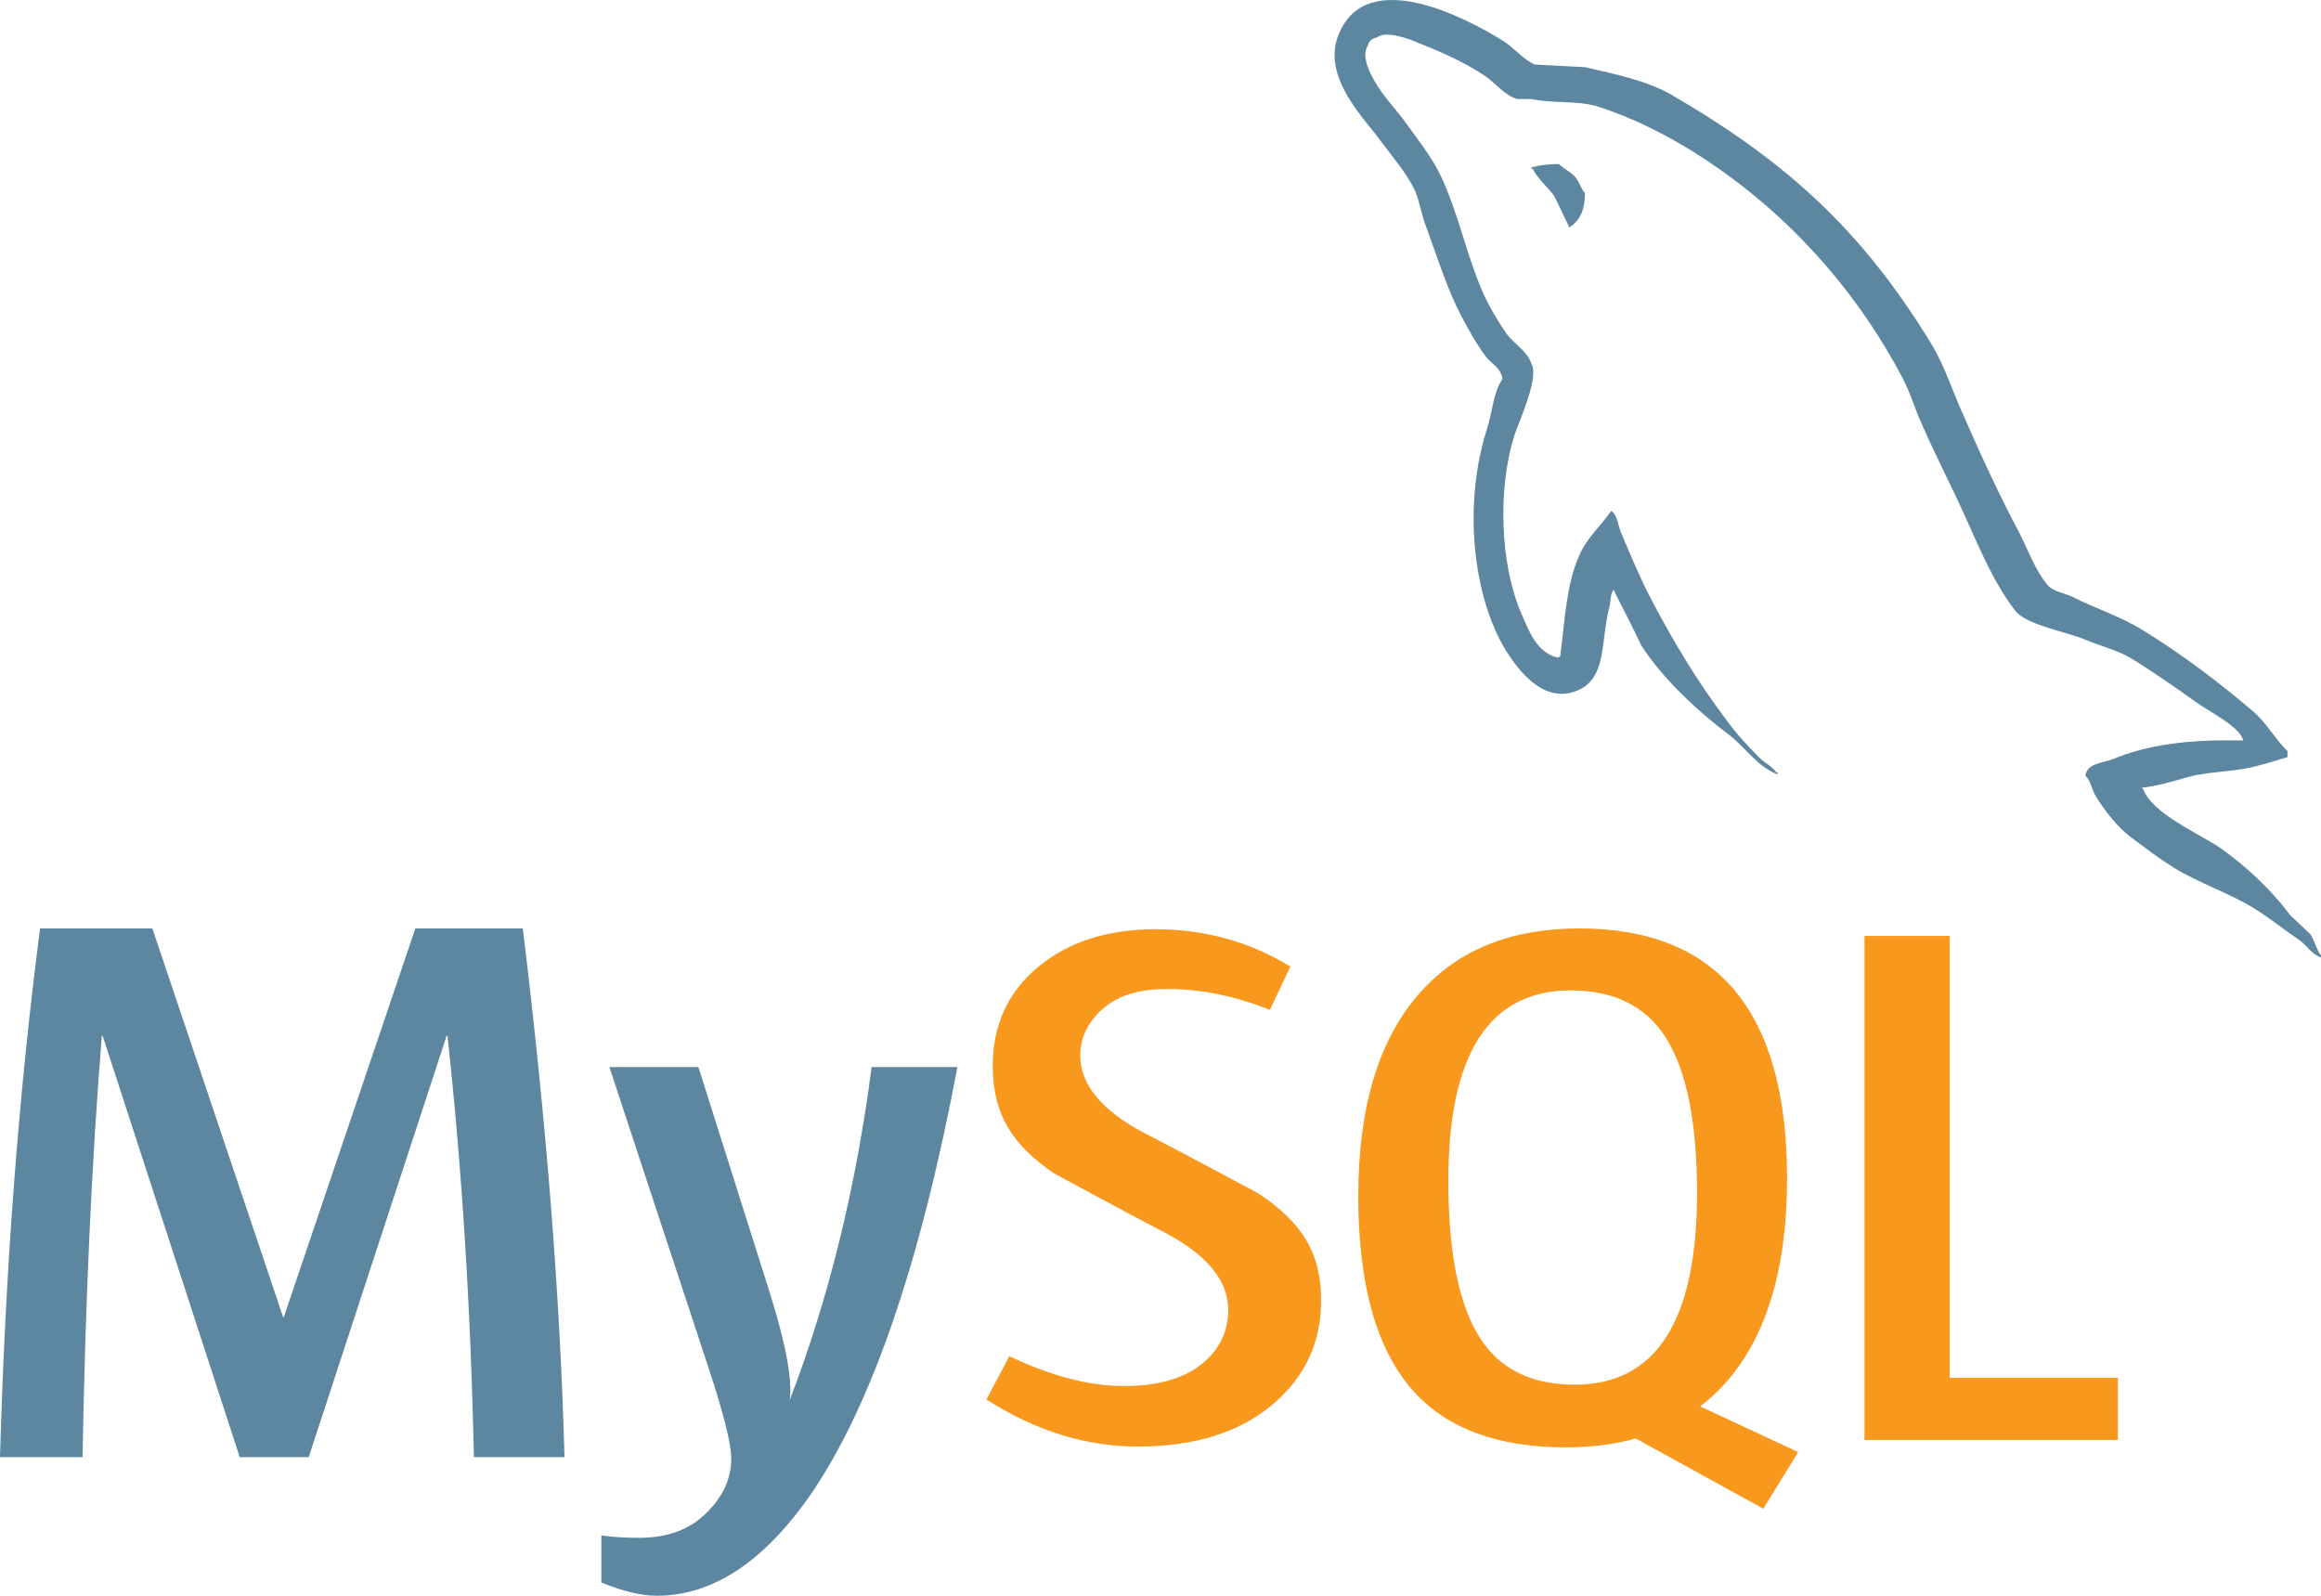
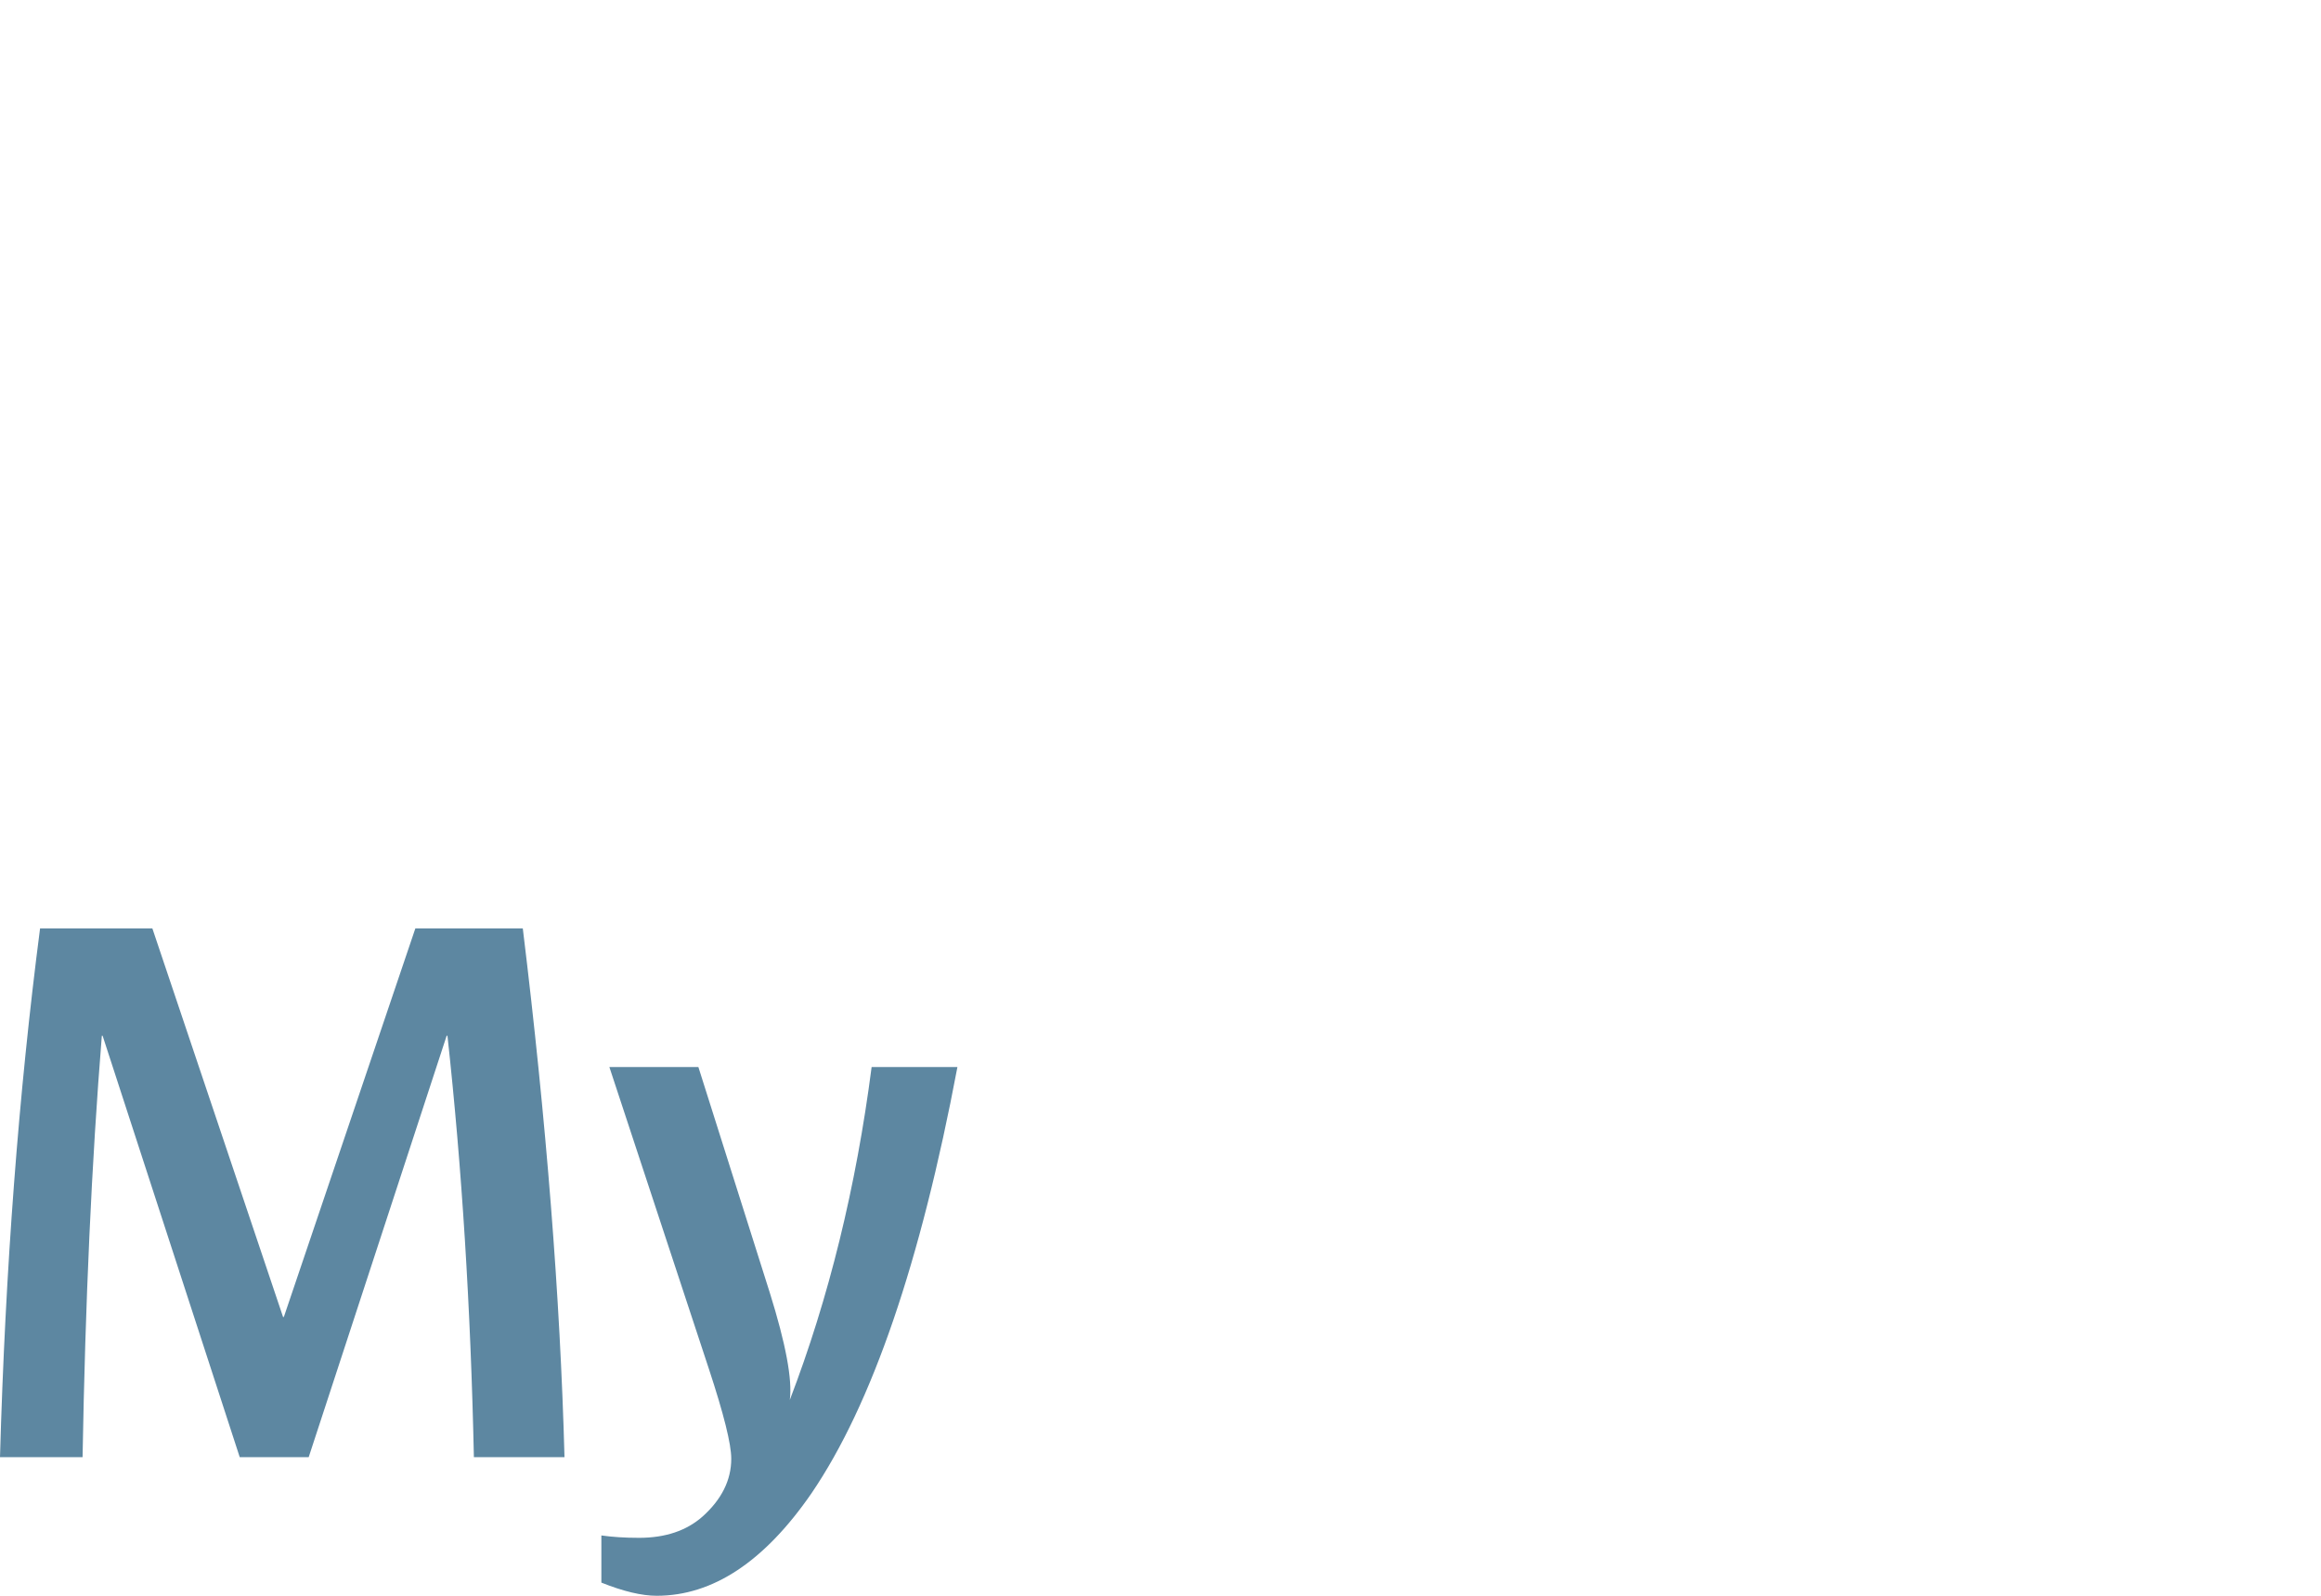
<svg xmlns="http://www.w3.org/2000/svg" width="80" height="55" viewBox="0 0 80 55" fill="none">
  <path d="M19.457 50.223H16.334C16.224 45.075 15.92 40.235 15.423 35.699H15.395L10.64 50.223H8.263L3.537 35.699H3.51C3.159 40.054 2.938 44.895 2.846 50.223H0C0.183 43.744 0.644 37.67 1.381 32H5.252L9.756 45.39H9.784L14.316 32H18.02C18.831 38.641 19.31 44.716 19.457 50.223ZM33 36.778C31.729 43.517 30.051 48.413 27.969 51.47C26.347 53.822 24.57 55 22.635 55C22.119 55 21.482 54.848 20.728 54.546V52.921C21.097 52.973 21.529 53.003 22.027 53.003C22.93 53.003 23.657 52.76 24.211 52.273C24.874 51.68 25.205 51.014 25.205 50.276C25.205 49.771 24.947 48.737 24.431 47.172L21.004 36.777H24.072L26.532 44.551C27.084 46.316 27.315 47.549 27.223 48.251C28.568 44.742 29.507 40.916 30.043 36.777H33V36.778Z" fill="#5D87A1" />
-   <path d="M73 49.629H64.265V32.258H67.203V47.49H73V49.629ZM61.978 50.048L58.601 48.472C58.9 48.24 59.187 47.988 59.445 47.697C60.88 46.102 61.596 43.744 61.596 40.621C61.596 34.875 59.211 32 54.439 32C52.099 32 50.273 32.729 48.968 34.188C47.533 35.784 46.817 38.133 46.817 41.239C46.817 44.293 47.452 46.533 48.722 47.953C49.884 49.24 51.635 49.885 53.977 49.885C54.85 49.885 55.652 49.784 56.382 49.58L60.779 52L61.978 50.048ZM51.037 46.153C50.293 45.021 49.921 43.205 49.921 40.699C49.921 36.326 51.326 34.136 54.14 34.136C55.611 34.136 56.689 34.66 57.378 35.705C58.121 36.838 58.494 38.639 58.494 41.109C58.494 45.519 57.088 47.724 54.276 47.724C52.805 47.724 51.727 47.202 51.037 46.153ZM45.537 44.814C45.537 46.287 44.965 47.495 43.823 48.442C42.68 49.385 41.147 49.857 39.226 49.857C37.429 49.857 35.686 49.315 34 48.235L34.79 46.743C36.241 47.43 37.555 47.772 38.734 47.772C39.841 47.772 40.706 47.54 41.334 47.08C41.961 46.618 42.335 45.97 42.335 45.151C42.335 44.119 41.573 43.237 40.177 42.498C38.889 41.83 36.314 40.432 36.314 40.432C34.918 39.47 34.219 38.438 34.219 36.736C34.219 35.329 34.74 34.192 35.783 33.328C36.827 32.46 38.174 32.027 39.826 32.027C41.531 32.027 43.081 32.459 44.478 33.314L43.77 34.806C42.575 34.326 41.396 34.087 40.233 34.087C39.291 34.087 38.564 34.301 38.059 34.73C37.549 35.158 37.234 35.706 37.234 36.378C37.234 37.405 38.012 38.298 39.446 39.052C40.751 39.721 43.391 41.143 43.391 41.143C44.822 42.103 45.537 43.126 45.537 44.814Z" fill="#F8981D" />
-   <path d="M77.315 25.523C75.465 25.477 74.032 25.661 72.829 26.164C72.482 26.301 71.93 26.301 71.881 26.735C72.069 26.919 72.091 27.215 72.253 27.468C72.531 27.926 73.014 28.541 73.455 28.861C73.94 29.229 74.427 29.592 74.937 29.912C75.836 30.462 76.856 30.783 77.732 31.331C78.243 31.65 78.75 32.062 79.261 32.406C79.513 32.589 79.674 32.886 80 33V32.93C79.837 32.725 79.79 32.427 79.63 32.198L78.935 31.536C78.264 30.645 77.431 29.867 76.531 29.228C75.791 28.724 74.172 28.038 73.871 27.195L73.824 27.148C74.333 27.101 74.937 26.919 75.42 26.779C76.207 26.574 76.924 26.62 77.731 26.415C78.103 26.323 78.471 26.208 78.844 26.095V25.889C78.425 25.477 78.127 24.93 77.687 24.54C76.51 23.535 75.212 22.551 73.871 21.728C73.153 21.27 72.23 20.975 71.465 20.585C71.19 20.447 70.726 20.379 70.564 20.15C70.149 19.647 69.915 18.985 69.615 18.389C68.946 17.133 68.297 15.739 67.72 14.41C67.303 13.519 67.049 12.629 66.54 11.804C64.157 7.918 61.569 5.564 57.591 3.254C56.736 2.773 55.719 2.568 54.633 2.315L52.898 2.225C52.528 2.064 52.157 1.629 51.834 1.424C50.514 0.601 47.117 -1.182 46.146 1.172C45.521 2.66 47.071 4.123 47.603 4.877C47.996 5.401 48.506 5.997 48.781 6.592C48.943 6.981 48.989 7.393 49.152 7.804C49.522 8.81 49.868 9.93 50.355 10.869C50.608 11.347 50.885 11.85 51.209 12.284C51.395 12.537 51.718 12.649 51.789 13.062C51.466 13.518 51.441 14.205 51.256 14.777C50.424 17.36 50.749 20.56 51.928 22.459C52.297 23.03 53.177 24.289 54.355 23.806C55.397 23.395 55.166 22.092 55.466 20.95C55.534 20.674 55.489 20.492 55.628 20.311V20.356C55.95 20.995 56.276 21.612 56.575 22.253C57.292 23.373 58.541 24.539 59.582 25.315C60.136 25.728 60.575 26.436 61.269 26.689V26.62H61.223C61.082 26.415 60.877 26.323 60.692 26.164C60.275 25.752 59.813 25.249 59.49 24.793C58.52 23.512 57.663 22.093 56.901 20.63C56.529 19.92 56.207 19.144 55.907 18.435C55.767 18.162 55.767 17.749 55.535 17.611C55.187 18.114 54.68 18.549 54.426 19.165C53.986 20.15 53.941 21.361 53.777 22.62L53.686 22.665C52.95 22.482 52.693 21.728 52.413 21.088C51.721 19.464 51.604 16.857 52.206 14.983C52.366 14.504 53.063 12.994 52.785 12.538C52.646 12.1 52.183 11.851 51.929 11.506C51.63 11.073 51.304 10.525 51.096 10.044C50.541 8.764 50.262 7.346 49.664 6.067C49.385 5.47 48.901 4.853 48.508 4.304C48.068 3.688 47.583 3.253 47.234 2.522C47.119 2.27 46.958 1.859 47.143 1.585C47.188 1.402 47.282 1.333 47.467 1.287C47.766 1.037 48.622 1.355 48.922 1.493C49.78 1.836 50.496 2.156 51.212 2.635C51.536 2.865 51.883 3.3 52.298 3.414H52.785C53.523 3.573 54.356 3.458 55.051 3.665C56.276 4.054 57.386 4.625 58.381 5.242C61.41 7.141 63.907 9.839 65.594 13.062C65.87 13.587 65.988 14.068 66.24 14.616C66.728 15.737 67.33 16.881 67.813 17.978C68.299 19.052 68.762 20.149 69.456 21.041C69.802 21.521 71.192 21.773 71.816 22.024C72.277 22.229 72.995 22.412 73.411 22.663C74.198 23.142 74.981 23.693 75.721 24.22C76.089 24.494 77.247 25.066 77.315 25.523ZM53.728 5.654C53.409 5.651 53.091 5.689 52.782 5.769V5.815H52.826C53.013 6.18 53.336 6.434 53.567 6.753C53.754 7.119 53.915 7.483 54.098 7.849L54.142 7.804C54.468 7.575 54.631 7.209 54.631 6.66C54.49 6.499 54.468 6.341 54.352 6.18C54.215 5.951 53.915 5.838 53.728 5.654Z" fill="#5D87A1" />
</svg>